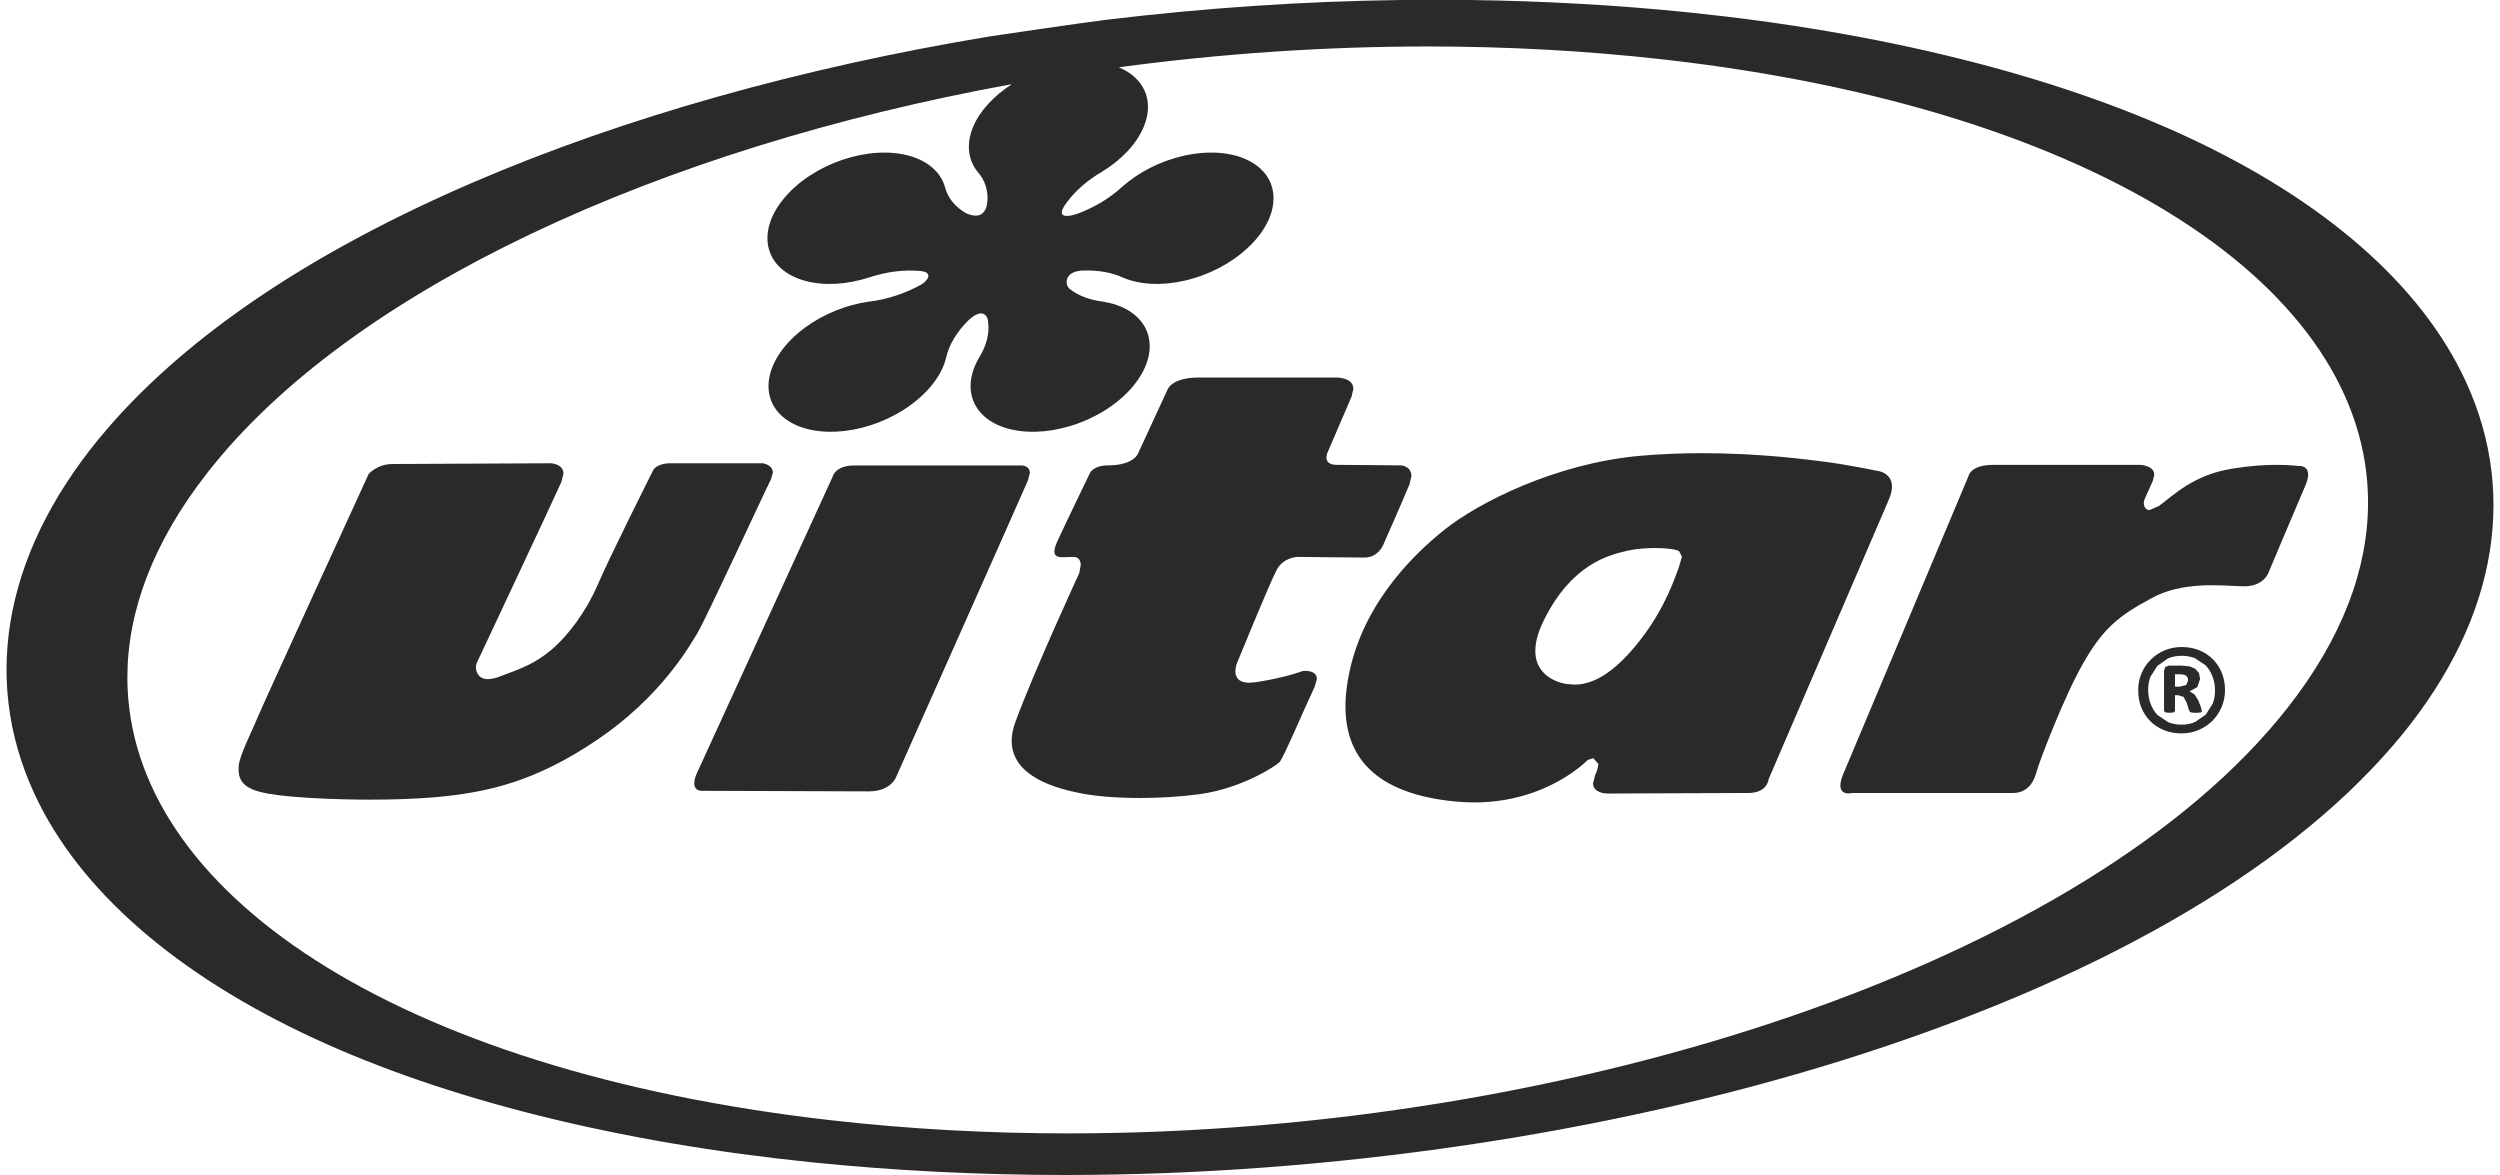
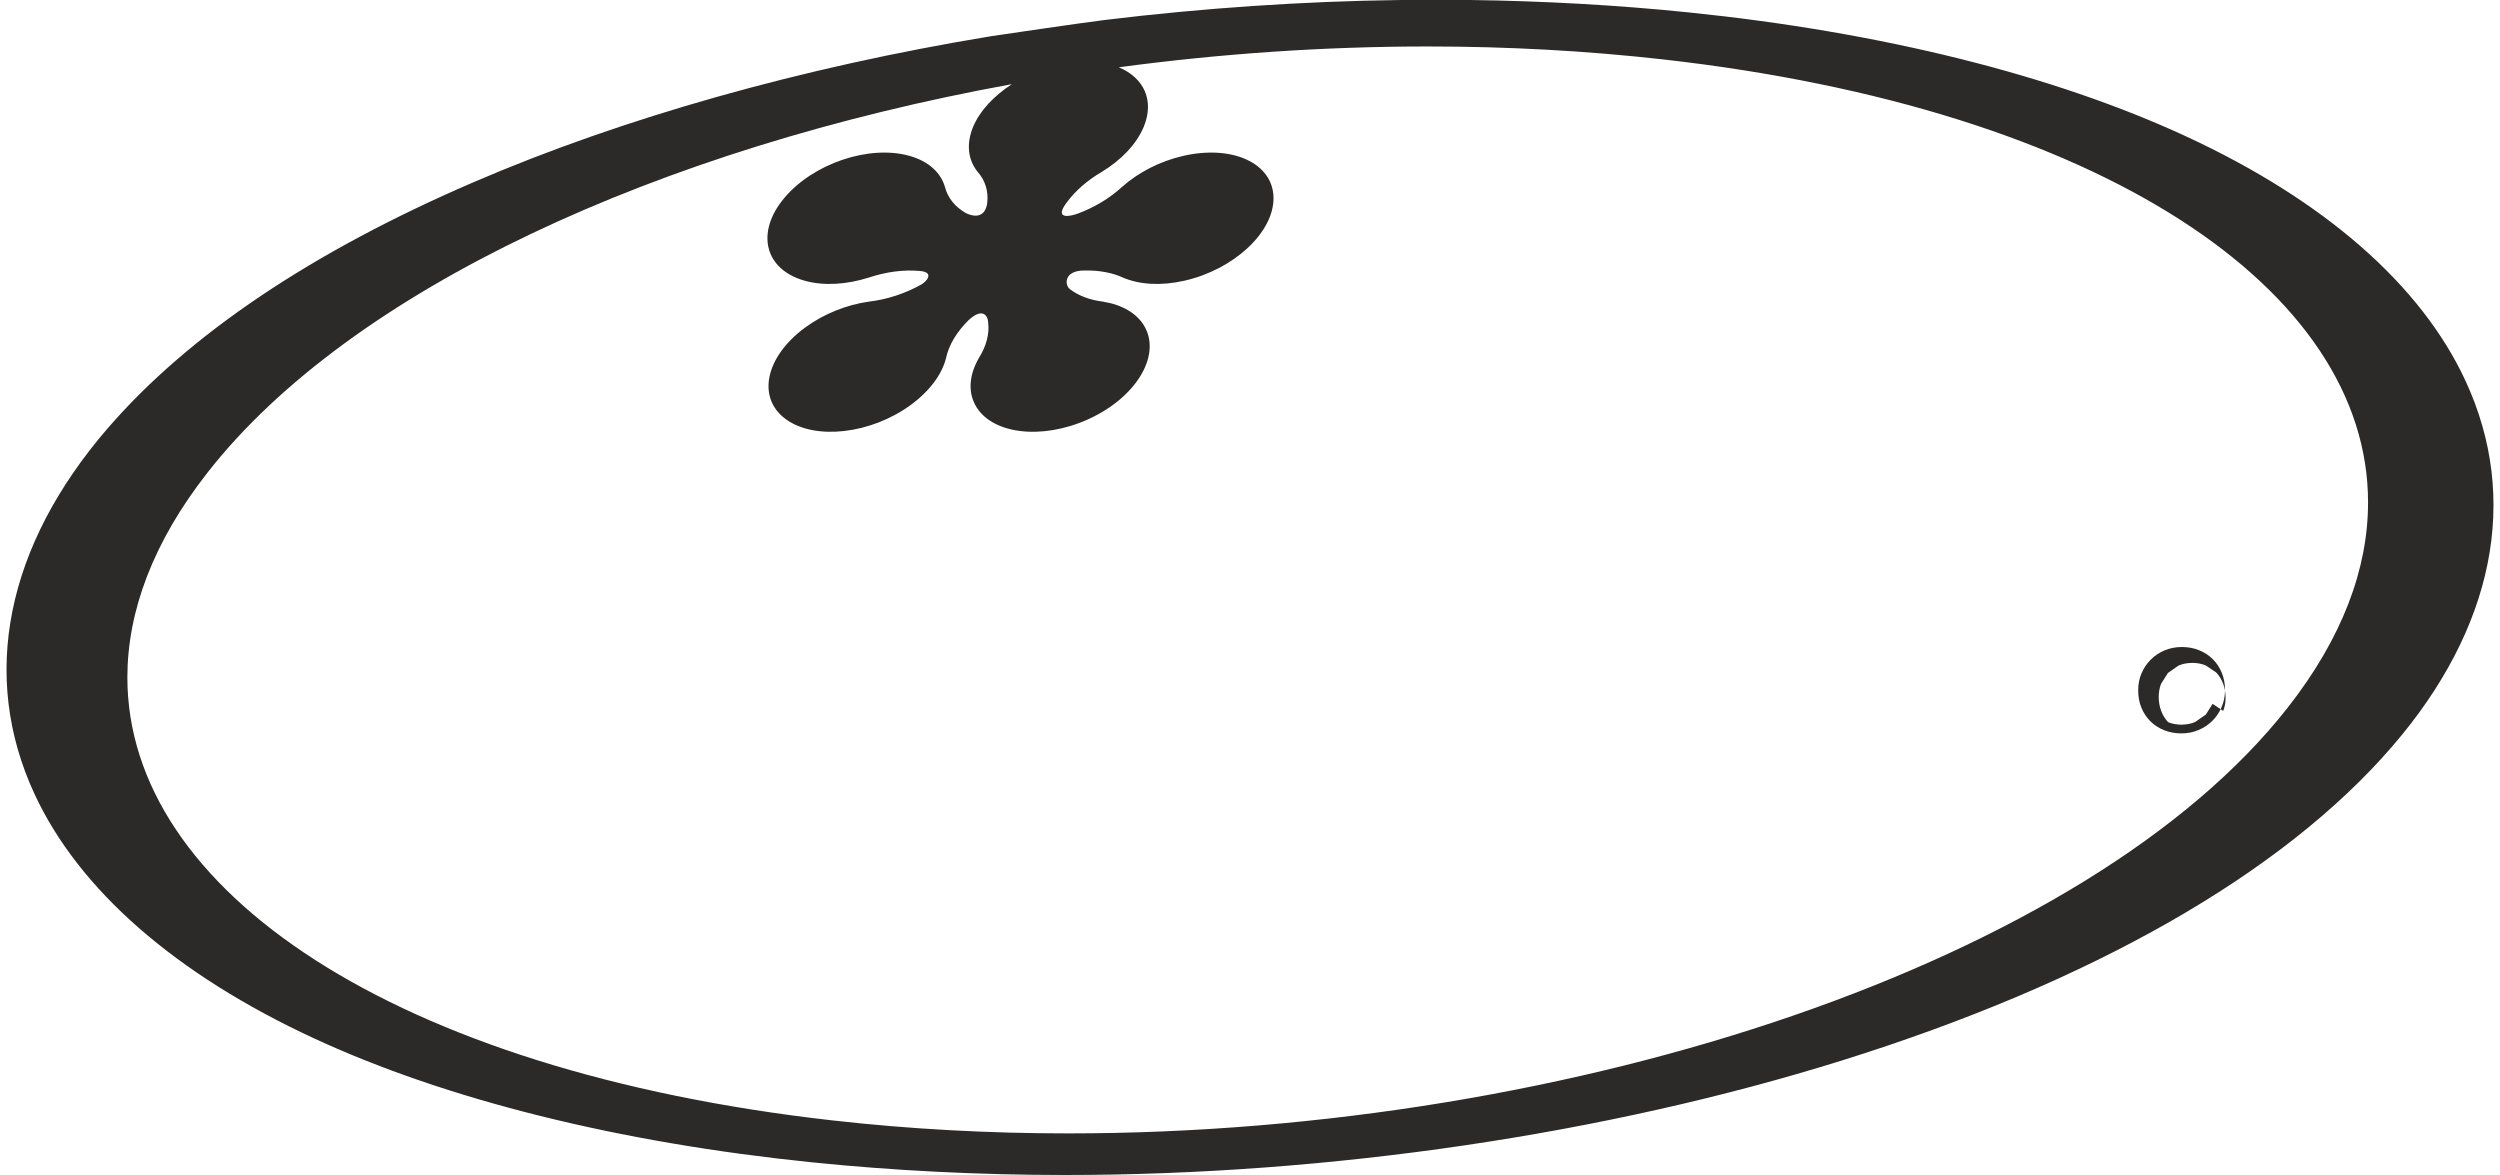
<svg xmlns="http://www.w3.org/2000/svg" xml:space="preserve" fill-rule="evenodd" clip-rule="evenodd" image-rendering="optimizeQuality" shape-rendering="geometricPrecision" text-rendering="geometricPrecision" viewBox="0 0 106489 50312" width="200" height="94">
  <defs>
    <style>
    .fil0 {fill:#2B2A29;fill-rule:nonzero}
   </style>
  </defs>
  <g id="Vrstva_x0020_1">
-     <path d="M65823 26566c1193-2418 2787-2808 3609-2989l14-4c346-76 760-107 1132-107h2c484 0 907 53 1031 131l2 2h2l2 2 123 235-137 471c-120 293-528 1642-1602 3036l-20 27-2 3-14 13-43 59-5 6c-917 1162-1834 1865-2785 1865h-2l-367-34-5-1-14-3s-1282-180-1282-1407c0-346 100-774 361-1305zm-8491 3679c0 2404 1568 3778 4732 4077 268 24 531 37 782 37 3133 0 4855-1816 4855-1816l243-80 214 245c0 114-41 277-139 497l-86 333c1 428 564 440 629 440h5s5201-24 6016-24c828 0 868-591 868-591s4722-10974 5160-11999c87-210 123-382 123-525 0-561-539-661-539-661s-1435-296-2368-410c-702-89-2726-364-5219-364-842 0-1734 32-2651 112-3625 320-6938 2007-8395 3173-1460 1168-3601 3330-4127 6433-69 396-103 772-103 1123zM48535 34169c840 0 1739-52 2581-168 1799-254 3243-1208 3395-1370 161-158 1136-2464 1507-3236l90-326c0-301-322-342-499-342l-115 7s-685 271-1962 472l-307 28c-497 0-607-261-607-492 0-185 71-352 71-352s1368-3354 1688-3968c281-544 830-576 955-576h26s2187 28 2784 28c589 0 800-528 800-528s839-1892 1138-2623l76-346c0-404-418-449-418-449s-2193-24-2788-24c-364 0-434-183-434-323l28-157s690-1596 1048-2438l78-332c0-475-643-489-726-489h-5898c-1198 0-1345 545-1345 545l-1232 2668s-149 550-1321 550c-599 0-752 318-752 318s-1007 2077-1395 2919c-93 203-133 348-133 452 0 205 161 244 378 244l416-15c270 0 334 179 334 354l-60 334s-1938 4200-2738 6383c-109 297-157 567-157 808 0 1550 1964 2055 3009 2253 644 123 1528 191 2485 191zM93336 29327l-275 76h-209v-531h219l167 16 106 56 55 85 16 98-79 200zm519 675-169-271-213-129 332-179 122-352-51-255-158-181-245-103-338-32h-546l-157 62-50 160v1710l46 69 197 20 187-20 40-69v-665h129l233 68 137 246 100 325 28 62 47 33 80 14 133 6 138-6 83-10 36-27 6-32-32-140-115-304zM43817 20254c0-314-322-324-370-324h-7143c-842 0-937 497-937 497l-5725 12502c-142 277-193 470-193 609-2 296 239 328 338 328l38-4s6001 24 7095 24c938 0 1163-595 1163-595s5329-11963 5655-12725l79-312z" class="fil0" />
-     <path d="M78523 33635c0 285 205 339 353 339l160-18h6862c754 0 959-639 1048-983 94-339 1122-3080 1968-4561 844-1481 1501-2033 2937-2801 844-458 1783-552 2577-552 563 0 1056 46 1394 46 824 0 1026-567 1026-567s1191-2831 1575-3721c94-213 130-376 130-499 0-357-314-368-408-368h-18c-46 0-376-46-926-46-481 0-1126 36-1903 163-1662 269-2510 1140-3128 1594l-405 179c-185 0-250-173-250-308l22-122c69-157 65-157 364-818l63-256c0-416-612-432-612-432h-6268c-1005 0-1075 483-1075 483l-5318 12652c-122 266-168 457-168 596z" class="fil0" />
-     <path d="m94462 30137-289 460-456 316c-177 78-374 116-594 116-200 0-392-36-564-106l-453-304c-126-133-225-289-295-475-72-182-109-385-109-606 0-202 34-389 101-565l295-463 453-317c175-73 373-113 593-113 200 0 390 36 565 105l450 301c129 135 227 292 297 475 71 183 109 386 109 613 0 201-34 390-103 563zm10-1910c-162-165-358-292-587-384-225-93-474-139-741-139-264 0-511 50-738 143-223 94-422 227-589 394-169 165-302 362-398 589-99 221-143 467-143 728 0 267 42 516 135 740 94 227 221 420 383 583 163 162 358 291 586 383 227 93 474 139 743 139 258 0 505-46 732-143 230-96 426-227 597-394 167-167 298-365 396-590 97-228 145-469 145-728 0-272-46-515-138-740-93-226-220-418-383-581z" class="fil0" />
+     <path d="m94462 30137-289 460-456 316c-177 78-374 116-594 116-200 0-392-36-564-106c-126-133-225-289-295-475-72-182-109-385-109-606 0-202 34-389 101-565l295-463 453-317c175-73 373-113 593-113 200 0 390 36 565 105l450 301c129 135 227 292 297 475 71 183 109 386 109 613 0 201-34 390-103 563zm10-1910c-162-165-358-292-587-384-225-93-474-139-741-139-264 0-511 50-738 143-223 94-422 227-589 394-169 165-302 362-398 589-99 221-143 467-143 728 0 267 42 516 135 740 94 227 221 420 383 583 163 162 358 291 586 383 227 93 474 139 743 139 258 0 505-46 732-143 230-96 426-227 597-394 167-167 298-365 396-590 97-228 145-469 145-728 0-272-46-515-138-740-93-226-220-418-383-581z" class="fil0" />
    <path d="M5175 29011c0-2834 1102-5804 3436-8781 6143-7844 19361-13881 34420-16623l16-2-10 6c-752 492-1357 1123-1649 1821-305 740-213 1419 190 1920 333 376 468 834 417 1315-30 324-225 775-908 462-461-263-788-649-909-1140-181-603-701-1088-1521-1317-1720-480-4116 328-5354 1806-1236 1475-844 3061 875 3542 823 231 1801 163 2731-131 770-257 1524-348 2187-287 648 46 318 442 67 585-677 376-1450 637-2243 729-935 133-1911 511-2729 1112-1706 1257-2072 3013-818 3924 1251 911 3649 635 5356-621 820-603 1331-1317 1501-2002 121-565 463-1120 951-1607 609-574 847-209 853 99 56 462-69 981-398 1508-396 685-479 1399-161 2002 663 1256 2830 1532 4843 621 2012-911 3101-2667 2438-3924-317-603-981-979-1807-1112-585-74-1062-263-1417-537-238-184-250-804 627-796 605-13 1172 85 1652 306 690 294 1611 362 2625 131 2116-481 3826-2067 3815-3542-9-1478-1736-2286-3853-1806-1013 229-1933 714-2615 1317h-2c-539 501-1202 893-1902 1154-303 116-1073 295-466-494 352-473 860-925 1498-1297 822-501 1473-1180 1783-1920 468-1130 6-2099-1058-2547l-9-4h4c4342-583 8787-891 13221-891 3386 0 6767 181 10086 555 18760 2119 30179 9849 30180 18963 3 2837-1101 5808-3433 8783-8498 10850-30518 18240-52226 18240-3391 0-6776-181-10100-557-18762-2120-30180-9847-30184-18963zM62648 0h-2956c-4190 55-8432 342-12637 852-894 107-4692 666-4921 702-8083 1333-15738 3492-22136 6248-6923 2981-12190 6523-15656 10526-4368 5052-5485 10612-3147 15662 1901 4107 6038 7724 11965 10468 5679 2630 13055 4465 21325 5311 3502 358 7151 541 10834 543h1c11335 0 23149-1741 33261-4901 10701-3347 18853-7991 23562-13439 4371-5050 5491-10612 3151-15658-1900-4109-6039-7730-11963-10472-5678-2629-13052-4467-21324-5313-3034-311-6177-487-9359-529z" class="fil0" />
-     <path d="m32736 20519 78-281c0-338-428-402-428-402h-3942c-621 0-754 297-754 297s-1895 3772-2376 4907c-488 1134-1272 2188-1988 2787-720 595-1202 766-2221 1146-200 76-361 106-489 106-416 0-517-319-517-522l20-135c66-149 3293-7000 3641-7788l87-350c-3-440-554-448-554-448l-6756 32c-680 0-1033 434-1033 434s-4578 9977-4779 10478c-199 501-750 1566-784 2017l-4 132c0 699 465 965 1709 1119 830 105 2344 192 3932 192 935 0 1896-30 2758-103 2320-205 4340-689 6978-2474 2632-1787 3848-3852 4252-4524 400-665 2872-6039 3170-6620z" class="fil0" />
  </g>
</svg>